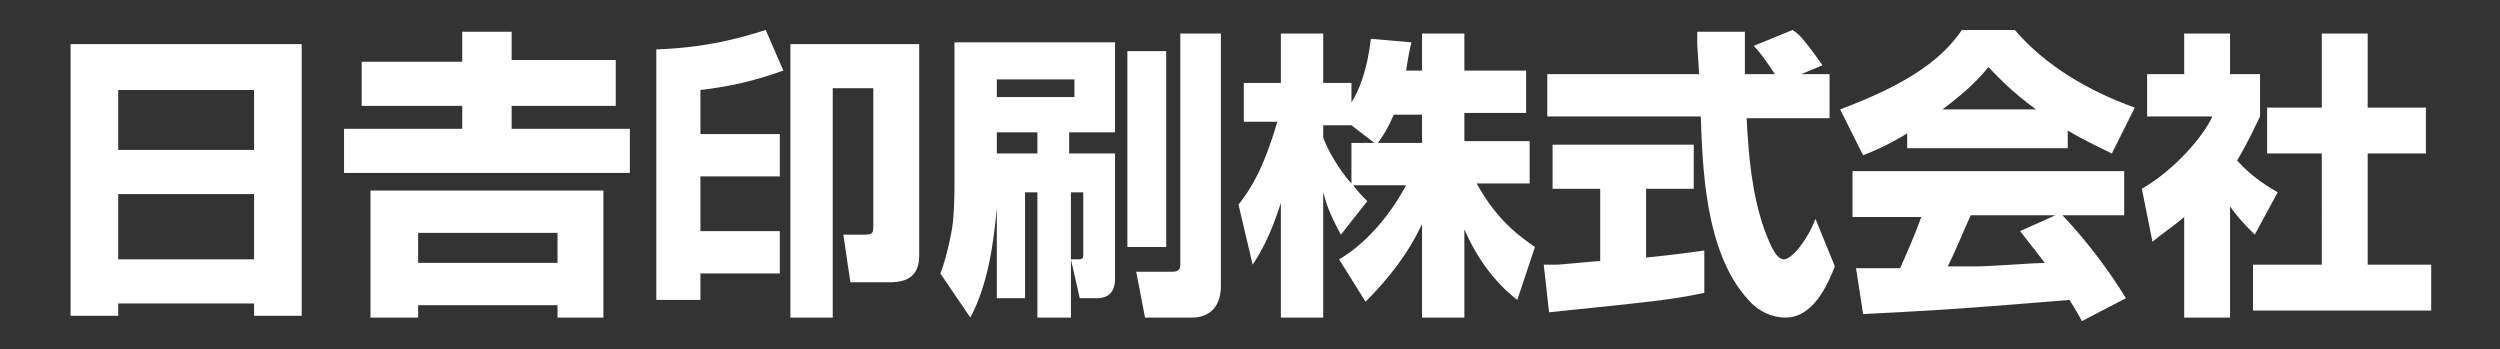
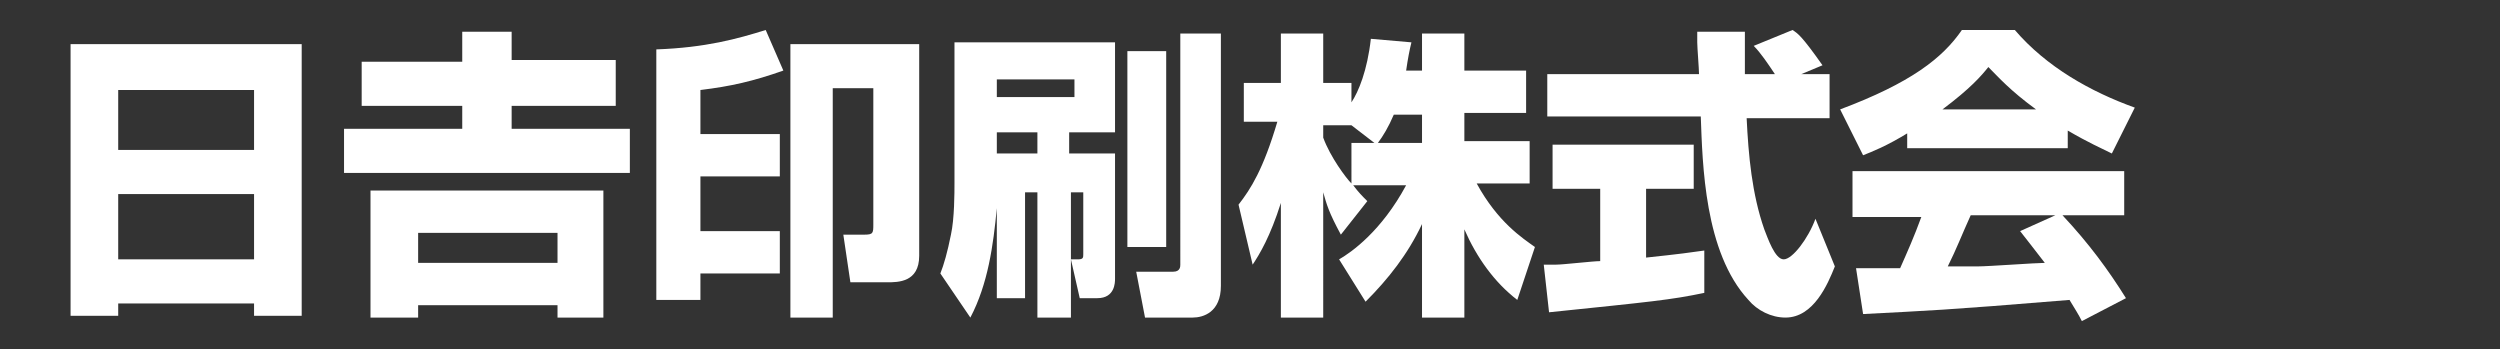
<svg xmlns="http://www.w3.org/2000/svg" version="1.1" id="レイヤー_1" x="0px" y="0px" viewBox="0 0 141.7 19.8" style="enable-background:new 0 0 141.7 19.8;" xml:space="preserve">
  <rect x="0" y="0" width="141.7" height="19.8" fill="#333333" stroke="none" />
  <style type="text/css">
	.st0{fill:#FFFFFF;}
</style>
  <g>
    <path class="st0" d="M4,2.5h13.1v15.4h-2.7v-0.7H6.7v0.7H4V2.5z M6.7,8.5h7.7V5.1H6.7V8.5z M6.7,14.7h7.7v-3.7H6.7V14.7z" />
    <path class="st0" d="M19.5,9.8V7.3h6.7V6h-5.7V3.5h5.7V1.8H29v1.6h5.9V6H29v1.3h6.7v2.5H19.5z M31.6,18v-0.7h-7.9V18H21v-7.2h13.2   V18H31.6z M31.6,13.2h-7.9v1.7h7.9V13.2z" />
    <path class="st0" d="M39.7,17h-2.5V2.8c2.8-0.1,4.6-0.6,6.2-1.1l1,2.3c-1.7,0.6-3,0.9-4.7,1.1v2.5h4.5v2.4h-4.5v3.1h4.5v2.4h-4.5   V17z M52.1,2.5v12c0,1.5-1.2,1.5-1.8,1.5h-2.1l-0.4-2.7H49c0.5,0,0.5-0.1,0.5-0.6V5h-2.3v13h-2.4V2.5H52.1z" />
    <path class="st0" d="M60.7,14.7V18h-1.9v-7.1h-0.7v6h-1.6v-5.1c-0.2,2.1-0.5,4.3-1.5,6.2l-1.7-2.5c0.2-0.5,0.4-1.2,0.6-2.2   c0.2-0.9,0.2-2.4,0.2-2.9V2.4h9.1v5.1h-2.6v1.2h2.6v7.1c0,0.2,0,1.1-1,1.1h-1L60.7,14.7z M56.5,4.5v1h4.4v-1H56.5z M58.8,8.7V7.5   h-2.3v1.2H58.8z M61.1,14.7c0.3,0,0.3-0.1,0.3-0.3v-3.5h-0.7v3.8H61.1z M63.9,2.9h2.2v11.1h-2.2V2.9z M66.8,1.9h2.4v14.3   c0,1.5-1,1.8-1.6,1.8h-2.7l-0.5-2.6h2.1c0.4,0,0.4-0.3,0.4-0.4V1.9z" />
    <path class="st0" d="M80.6,4V1.9H83V4h3.5v2.4H83v1.6h3.7v2.4h-3c1.2,2.2,2.6,3.1,3.3,3.6L86,17c-1.3-1-2.3-2.4-3-4V18h-2.4v-5.3   c-0.8,1.7-1.9,3.1-3.2,4.4l-1.5-2.4c0.7-0.4,2.4-1.6,3.8-4.2h-3c0.3,0.4,0.5,0.6,0.8,0.9L76,13.3c-0.7-1.3-0.8-1.7-1-2.4V18h-2.4   v-6.5c-0.6,1.9-1.2,2.9-1.6,3.5l-0.8-3.4c0.7-0.9,1.4-2,2.2-4.7h-1.9V4.7h2.1V1.9H75v2.8h1.6v1.1C77,5.2,77.5,4,77.7,2.2L80,2.4   c-0.1,0.4-0.2,0.9-0.3,1.6H80.6z M77.9,8.1l-1.3-1H75v0.7c0.4,1.1,1.3,2.3,1.6,2.6V8.1H77.9z M80.6,8.1V6.5H79   c-0.3,0.7-0.6,1.2-0.9,1.6H80.6z" />
    <path class="st0" d="M87.5,15c0.3,0,0.5,0,0.7,0c0.4,0,2.1-0.2,2.5-0.2v-4.1H88V8.2h8v2.5h-2.7v3.9c1.9-0.2,2.6-0.3,3.3-0.4l0,2.4   c-1.9,0.4-3,0.5-8.8,1.1L87.5,15z M102.1,4.2h1.6v2.5H99c0.1,2.1,0.3,4.3,1,6.3c0.2,0.5,0.6,1.7,1.1,1.7c0.5,0,1.4-1.2,1.8-2.3   l1.1,2.7c-0.4,1-1.2,2.9-2.8,2.9c-0.8,0-1.6-0.4-2.1-1c-2.5-2.7-2.6-7.7-2.7-10.4h-8.7V4.2h8.6c0-0.3-0.1-1.5-0.1-1.8   c0-0.2,0-0.3,0-0.6h2.7c0,1.3,0,1.7,0,2.4h1.7c-0.4-0.6-0.8-1.2-1.2-1.6l2.2-0.9c0.3,0.2,0.5,0.3,1.7,2L102.1,4.2z" />
    <path class="st0" d="M108.2,7.5c-1.3,0.8-2.1,1.1-2.6,1.3l-1.3-2.6c4-1.5,5.8-2.9,6.9-4.5h3c1.8,2.1,4.3,3.5,6.8,4.4l-1.3,2.6   c-0.6-0.3-1.3-0.6-2.5-1.3v1h-9.1V7.5z M118,18.2c-0.2-0.4-0.4-0.7-0.7-1.2c-7.3,0.6-7.9,0.6-11.7,0.8l-0.4-2.6c0.3,0,0.5,0,0.6,0   c0.3,0,1.6,0,1.9,0c0.4-0.9,0.8-1.8,1.2-2.9H105V9.7h15.4v2.5h-3.5c1.5,1.6,2.6,3.1,3.6,4.7L118,18.2z M115.4,6.2   c-1.5-1.1-2.1-1.8-2.7-2.4c-0.4,0.5-1,1.2-2.6,2.4H115.4z M116.5,12.2h-4.8c-0.5,1.1-0.8,1.9-1.3,2.9c1.2,0,1.4,0,1.7,0   c0.6,0,3.3-0.2,3.8-0.2c-0.7-0.9-1-1.3-1.4-1.8L116.5,12.2z" />
-     <path class="st0" d="M126.4,18h-2.6v-5.7c-0.7,0.6-1.2,0.9-1.8,1.4l-0.6-3c1.9-1.1,3.5-3,4-4.1h-3.7V4.2h2.1V1.9h2.6v2.3h1.7v2.4   c-0.3,0.6-0.6,1.3-1.3,2.5c0.9,1,1.8,1.5,2.3,1.8l-1.3,2.4c-0.5-0.5-0.9-0.9-1.4-1.6V18z M131.5,1.9h2.7v4.2h3.3v2.6h-3.3V15h3.6   v2.6h-10.1V15h3.9V8.7h-3.1V6.1h3.1V1.9z" />
  </g>
</svg>